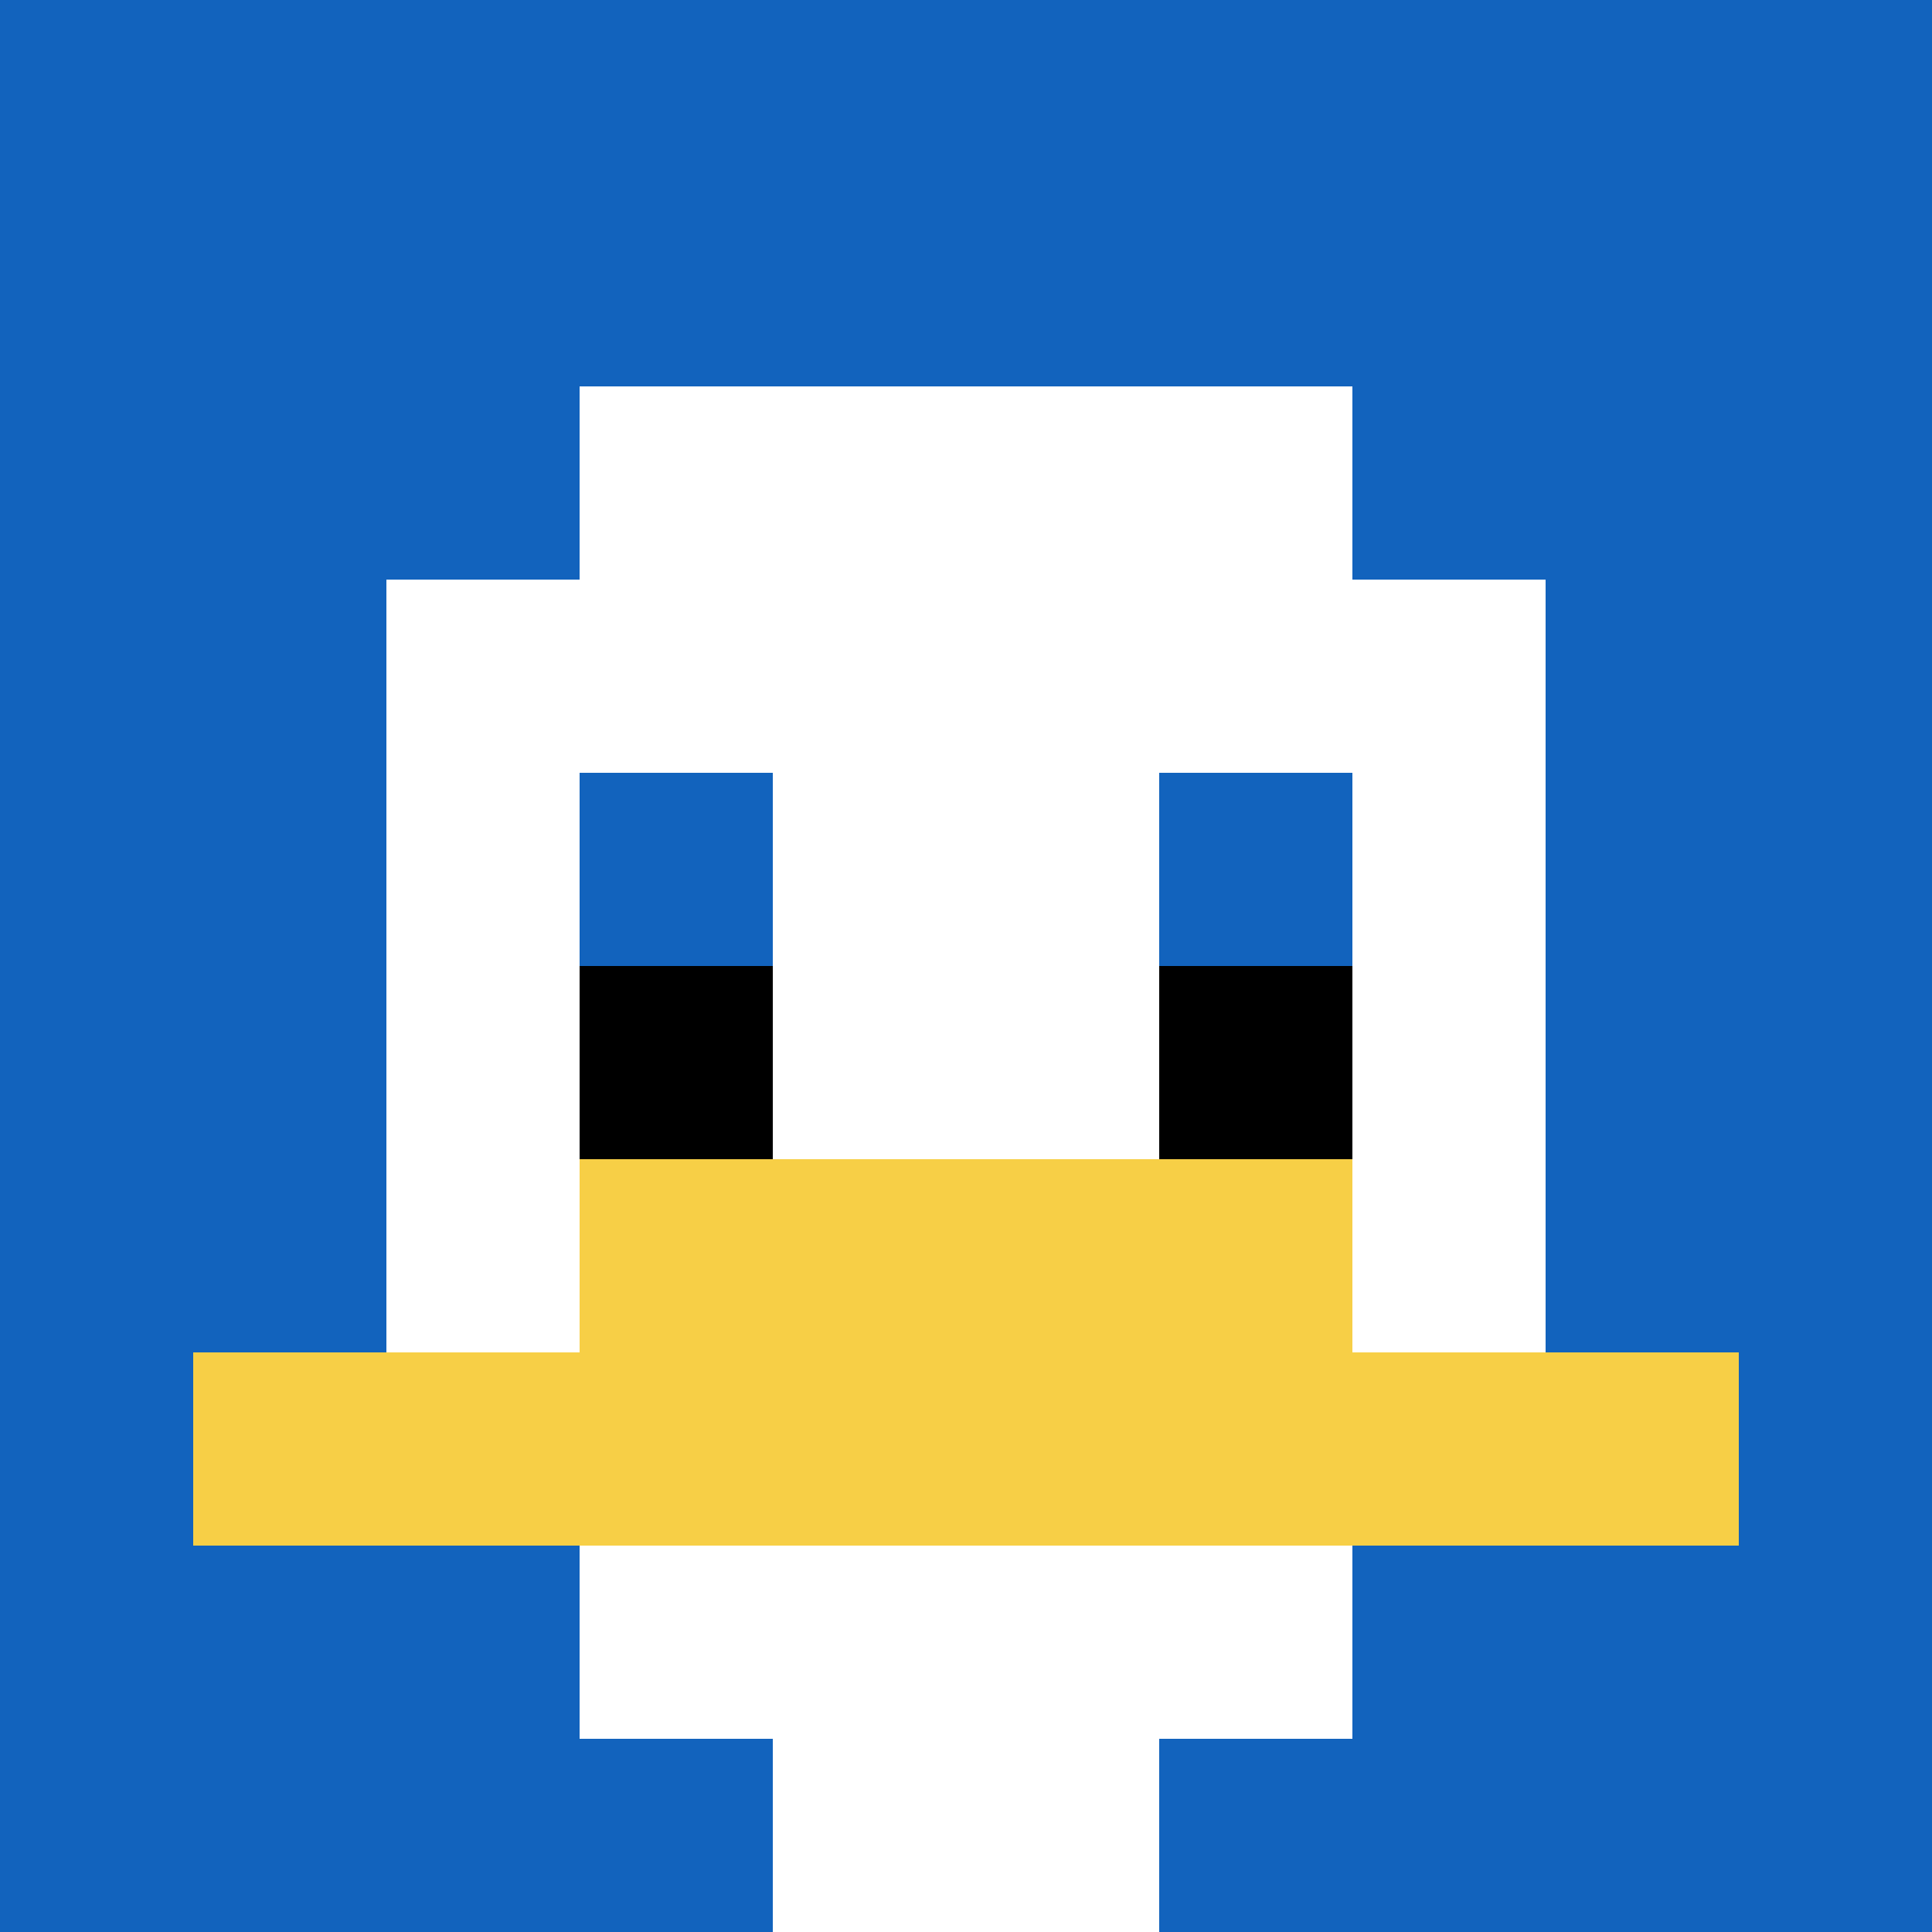
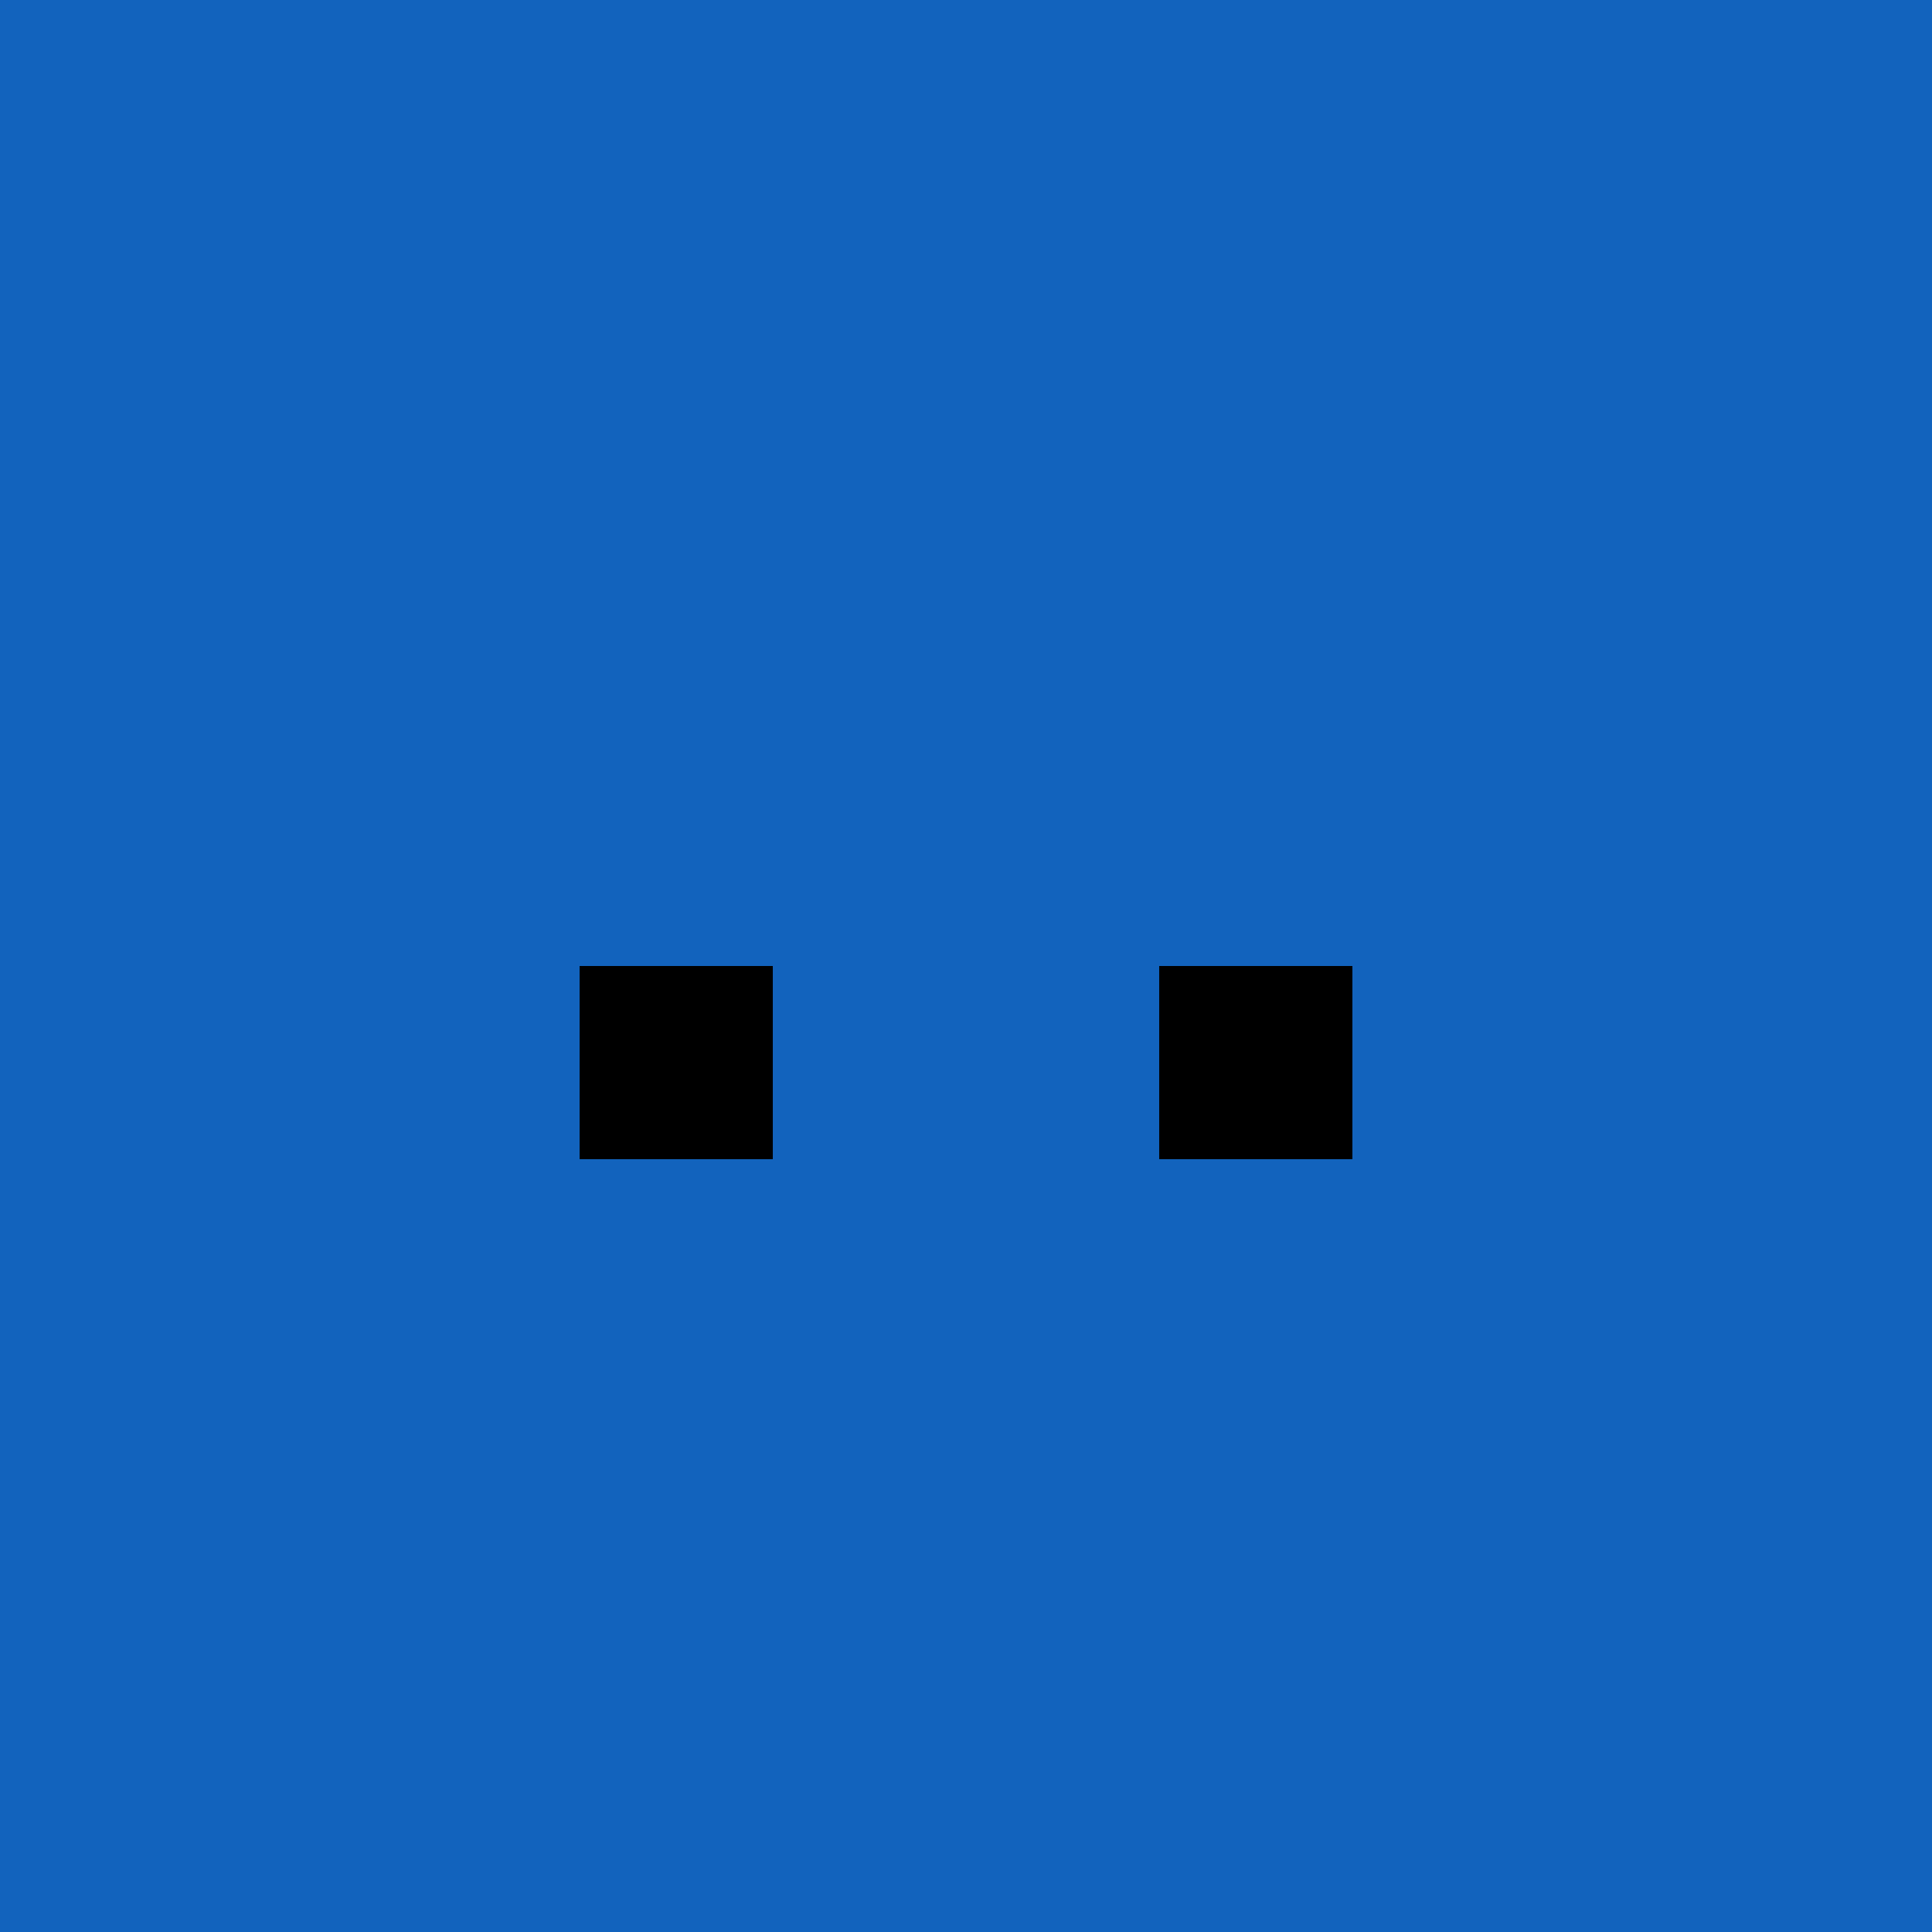
<svg xmlns="http://www.w3.org/2000/svg" version="1.1" width="1326" height="1326">
  <title>'goose-pfp-167942' by Dmitri Cherniak</title>
  <desc>seed=167942
backgroundColor=#ffffff
padding=0
innerPadding=0
timeout=500
dimension=1
border=false
Save=function(){return n.handleSave()}
frame=129

Rendered at Tue Oct 03 2023 23:26:26 GMT-0300 (Argentina Standard Time)
Generated in &lt;1ms
</desc>
  <defs />
  <rect width="100%" height="100%" fill="#ffffff" />
  <g>
    <g id="0-0">
      <rect x="0" y="0" height="1326" width="1326" fill="#1263BD" />
      <g>
-         <rect id="0-0-3-2-4-7" x="397.8" y="265.2" width="530.4" height="928.2" fill="#ffffff" />
-         <rect id="0-0-2-3-6-5" x="265.2" y="397.8" width="795.6" height="663" fill="#ffffff" />
-         <rect id="0-0-4-8-2-2" x="530.4" y="1060.8" width="265.2" height="265.2" fill="#ffffff" />
-         <rect id="0-0-1-7-8-1" x="132.6" y="928.2" width="1060.8" height="132.6" fill="#F7CF46" />
-         <rect id="0-0-3-6-4-2" x="397.8" y="795.6" width="530.4" height="265.2" fill="#F7CF46" />
        <rect id="0-0-3-4-1-1" x="397.8" y="530.4" width="132.6" height="132.6" fill="#1263BD" />
        <rect id="0-0-6-4-1-1" x="795.6" y="530.4" width="132.6" height="132.6" fill="#1263BD" />
        <rect id="0-0-3-5-1-1" x="397.8" y="663" width="132.6" height="132.6" fill="#000000" />
        <rect id="0-0-6-5-1-1" x="795.6" y="663" width="132.6" height="132.6" fill="#000000" />
      </g>
      <rect x="0" y="0" stroke="white" stroke-width="0" height="1326" width="1326" fill="none" />
    </g>
  </g>
</svg>